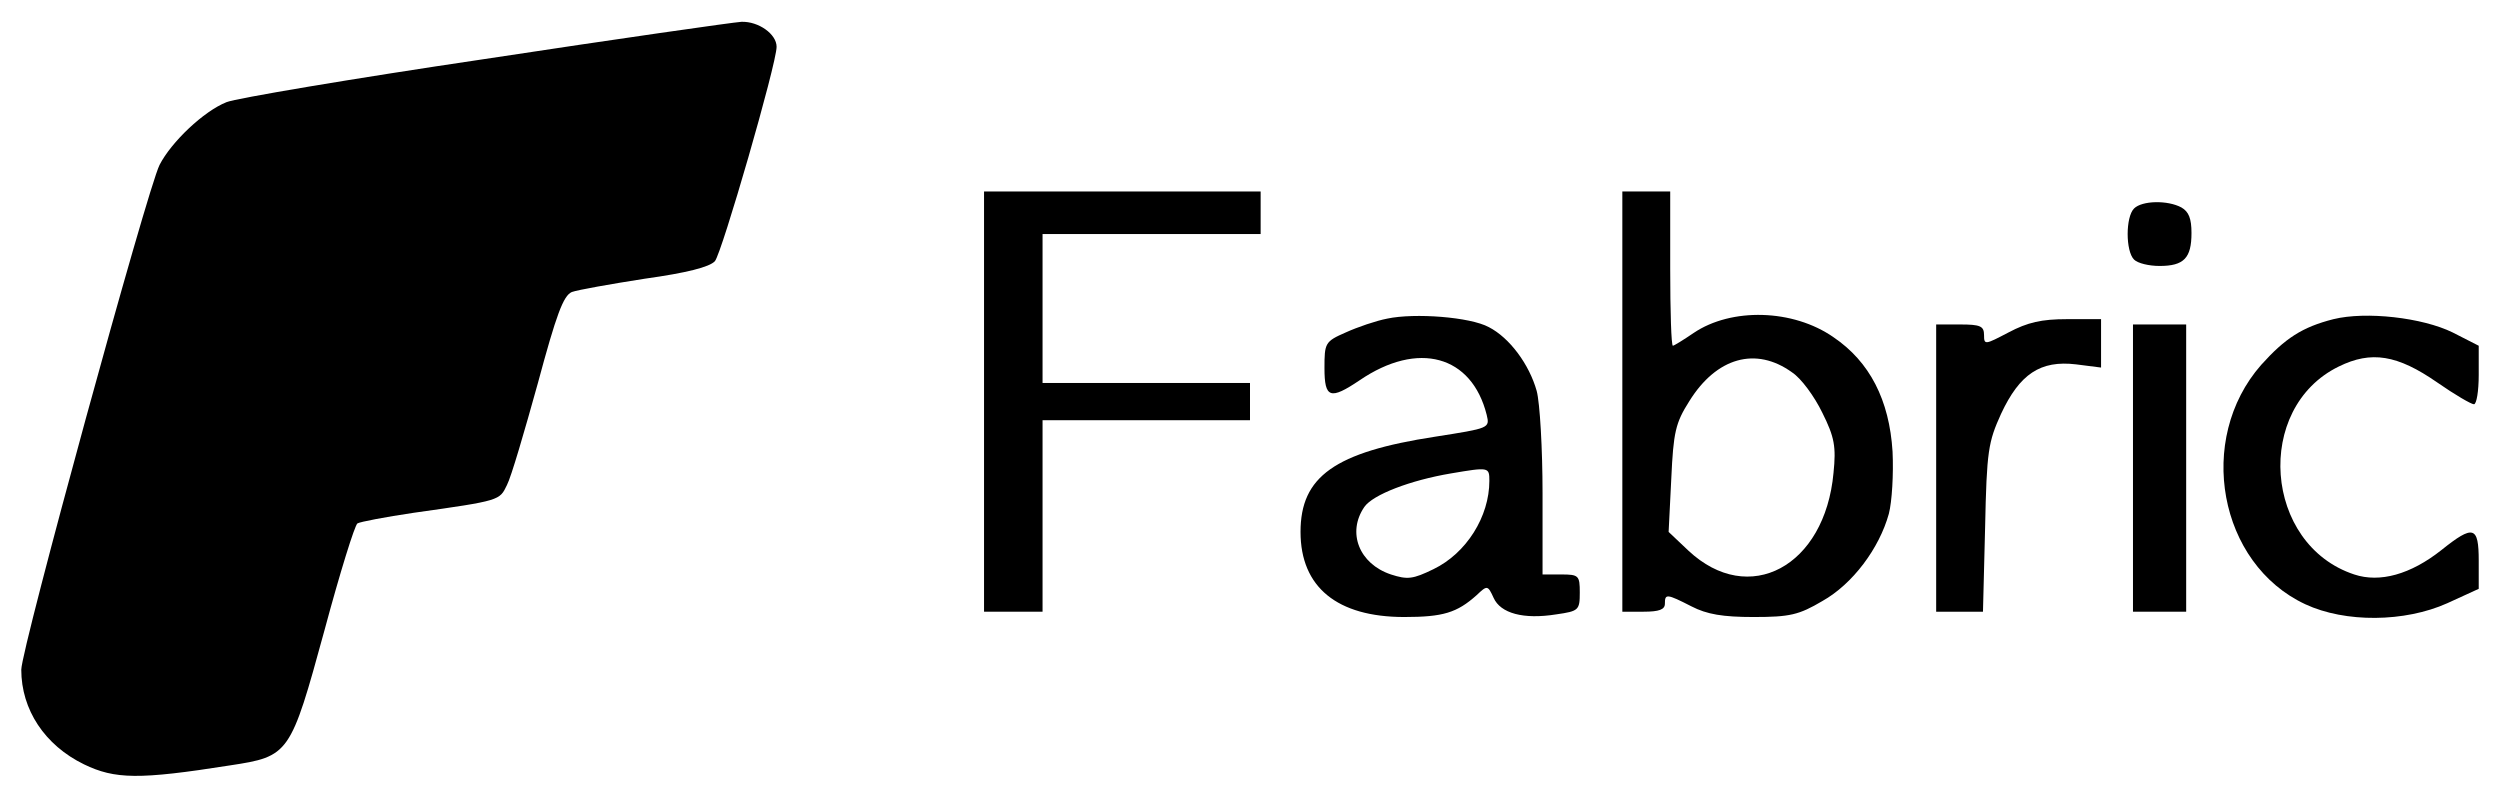
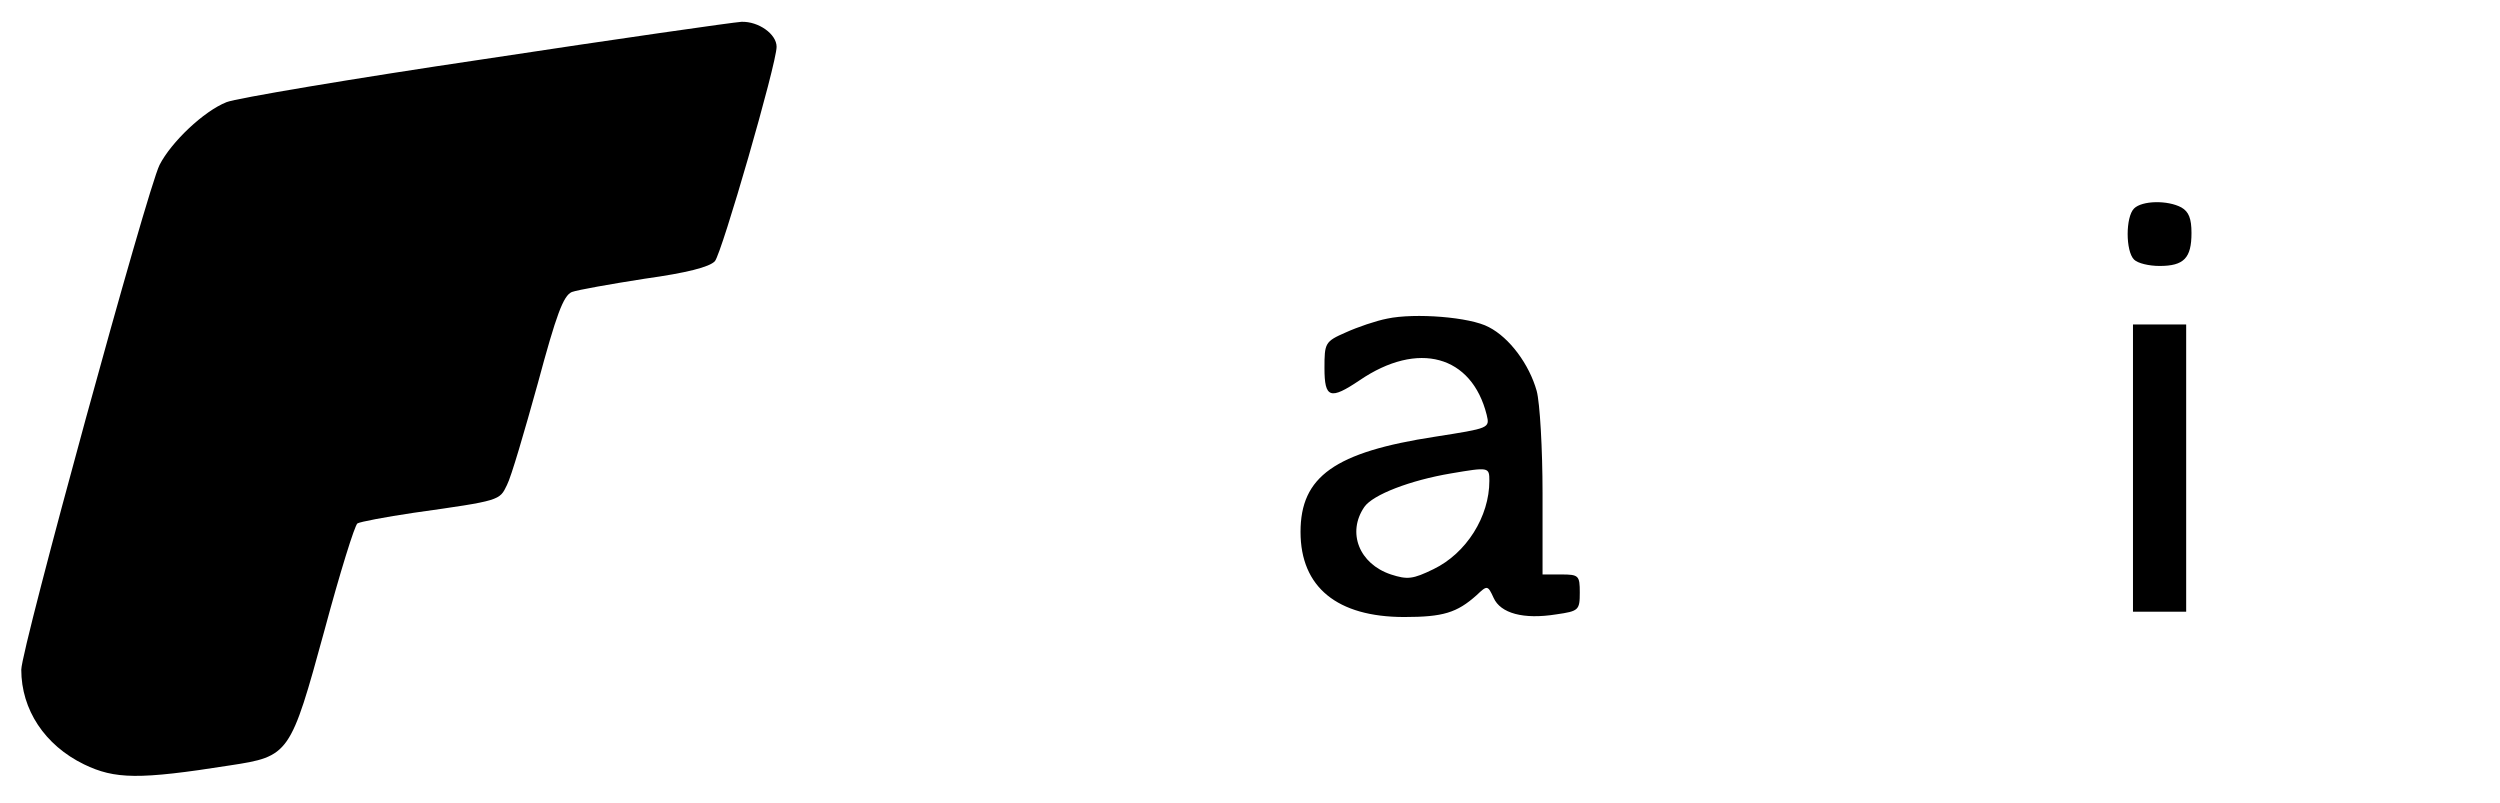
<svg xmlns="http://www.w3.org/2000/svg" version="1.0" width="470pt" height="151pt" viewBox="0 0 470 151" preserveAspectRatio="xMidYMid meet">
  <g transform="translate(0,151) scale(0.1,-0.1)" fill="#000000" stroke="none">
    <path d="M911 1399 c-250 -37 -468 -74 -485 -81 -43 -17 -104 -75 -126 -118 -23 -45 -260 -910 -260 -949 0 -75 44 -142 118 -178 58 -28 103 -29 274 -2 112 17 114 20 178 254 29 108 57 198 62 201 5 3 52 12 106 20 163 23 161 23 175 52 8 15 33 101 58 191 35 130 48 165 64 172 11 4 73 15 137 25 79 11 122 22 132 33 13 15 116 371 116 403 0 24 -34 48 -66 47 -16 -1 -233 -32 -483 -70z" />
-     <path d="M1850 755 l0 -395 55 0 55 0 0 180 0 180 195 0 195 0 0 35 0 35 -195 0 -195 0 0 140 0 140 205 0 205 0 0 40 0 40 -260 0 -260 0 0 -395z" />
-     <path d="M3050 755 l0 -395 40 0 c29 0 40 4 40 15 0 19 3 19 50 -5 29 -15 59 -20 117 -20 68 0 85 4 129 30 57 32 107 99 125 164 6 23 9 75 7 117 -6 97 -43 169 -111 215 -76 53 -192 56 -263 8 -19 -13 -37 -24 -39 -24 -3 0 -5 65 -5 145 l0 145 -45 0 -45 0 0 -395z m319 55 c17 -11 42 -45 57 -76 23 -46 26 -64 21 -113 -16 -176 -159 -253 -273 -146 l-37 35 5 100 c4 88 8 105 34 146 51 82 125 103 193 54z" />
    <path d="M4012 1118 c-16 -16 -16 -80 0 -96 7 -7 28 -12 48 -12 46 0 60 15 60 62 0 27 -5 40 -19 48 -26 14 -74 13 -89 -2z" />
    <path d="M2608 911 c-21 -4 -56 -16 -78 -26 -39 -17 -40 -20 -40 -67 0 -57 11 -60 66 -23 110 75 211 47 239 -65 6 -25 5 -25 -97 -41 -189 -29 -253 -75 -253 -179 0 -104 69 -160 195 -160 73 0 99 8 136 41 20 19 21 19 32 -5 13 -29 56 -41 118 -31 42 6 44 8 44 41 0 32 -2 34 -35 34 l-35 0 0 153 c0 83 -5 170 -11 192 -14 50 -51 100 -90 120 -35 19 -139 27 -191 16z m192 -305 c0 -67 -43 -136 -105 -166 -39 -19 -49 -20 -80 -10 -60 20 -83 79 -50 127 16 23 86 50 163 63 71 12 72 12 72 -14z" />
-     <path d="M4387 910 c-59 -15 -91 -36 -136 -86 -123 -140 -80 -374 83 -450 75 -35 187 -34 267 2 l59 27 0 53 c0 65 -10 68 -70 20 -58 -46 -116 -62 -164 -46 -170 56 -189 313 -29 391 61 30 110 22 185 -30 33 -23 64 -41 69 -41 5 0 9 25 9 55 l0 55 -49 25 c-57 28 -163 40 -224 25z" />
-     <path d="M3776 885 c-44 -23 -46 -24 -46 -5 0 17 -7 20 -45 20 l-45 0 0 -270 0 -270 44 0 44 0 4 158 c3 145 6 161 30 214 35 75 74 101 141 93 l47 -6 0 46 0 45 -64 0 c-48 0 -74 -6 -110 -25z" />
    <path d="M4010 630 l0 -270 50 0 50 0 0 270 0 270 -50 0 -50 0 0 -270z" />
  </g>
</svg>